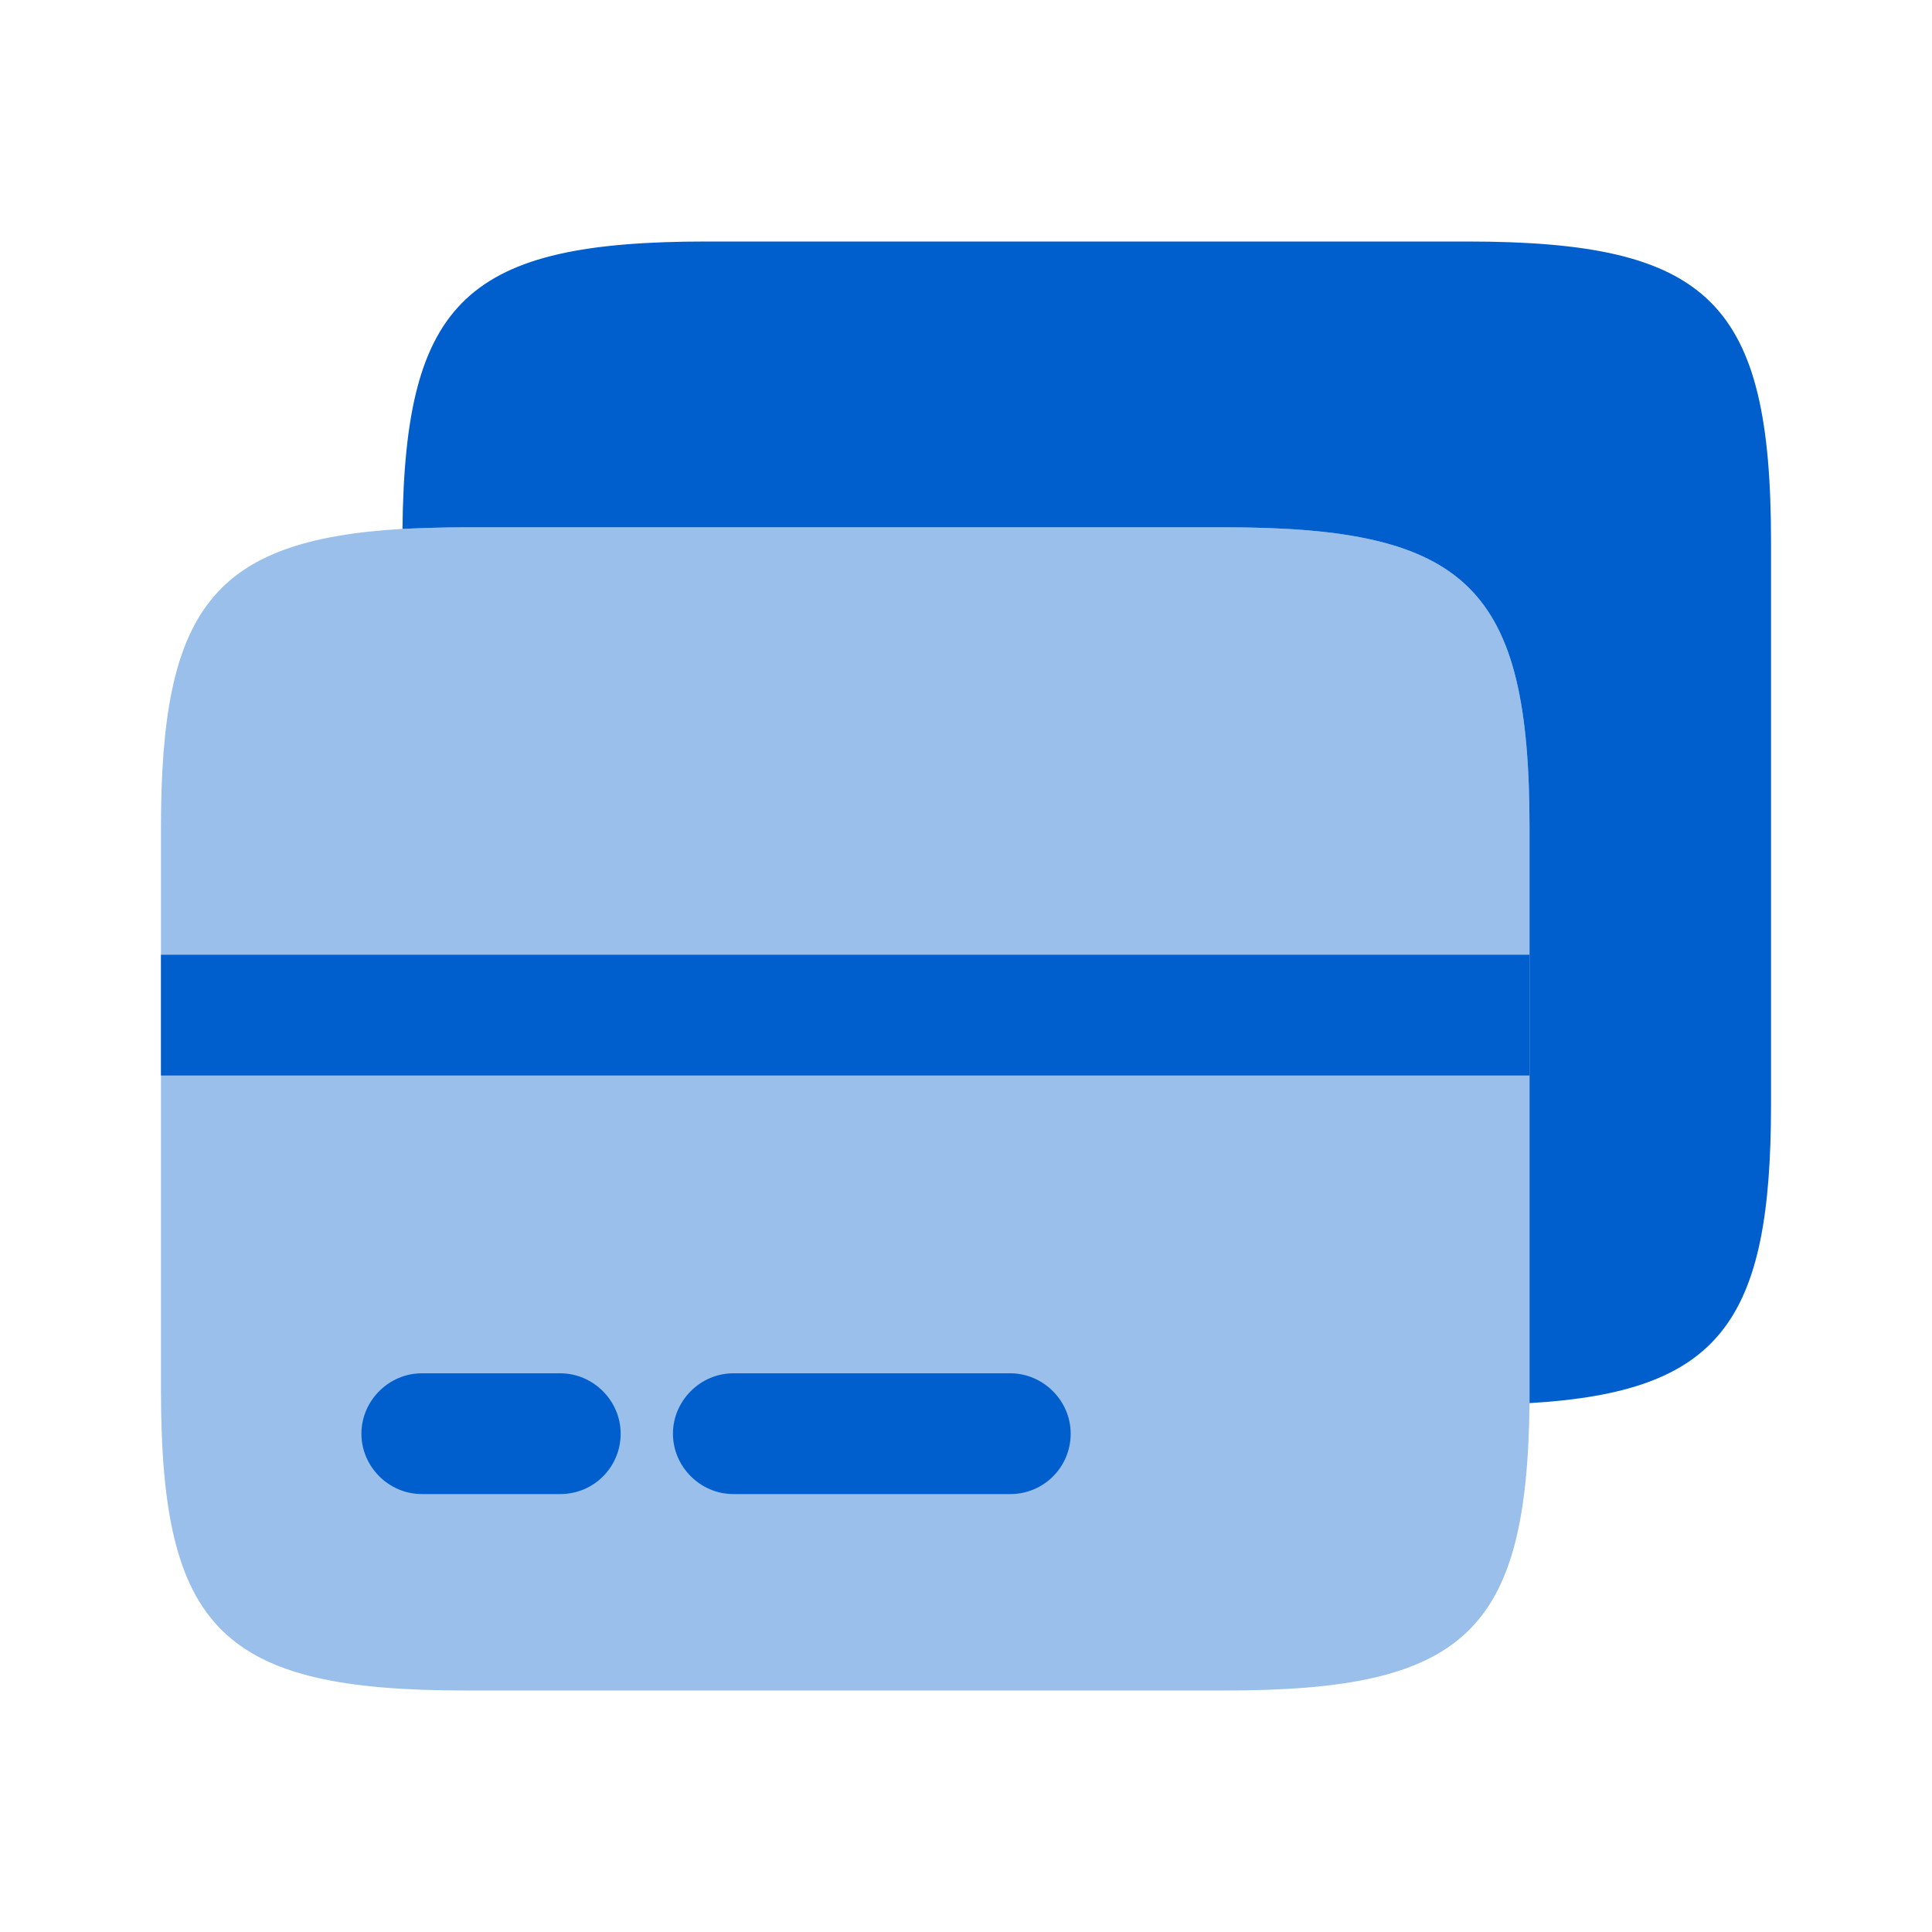
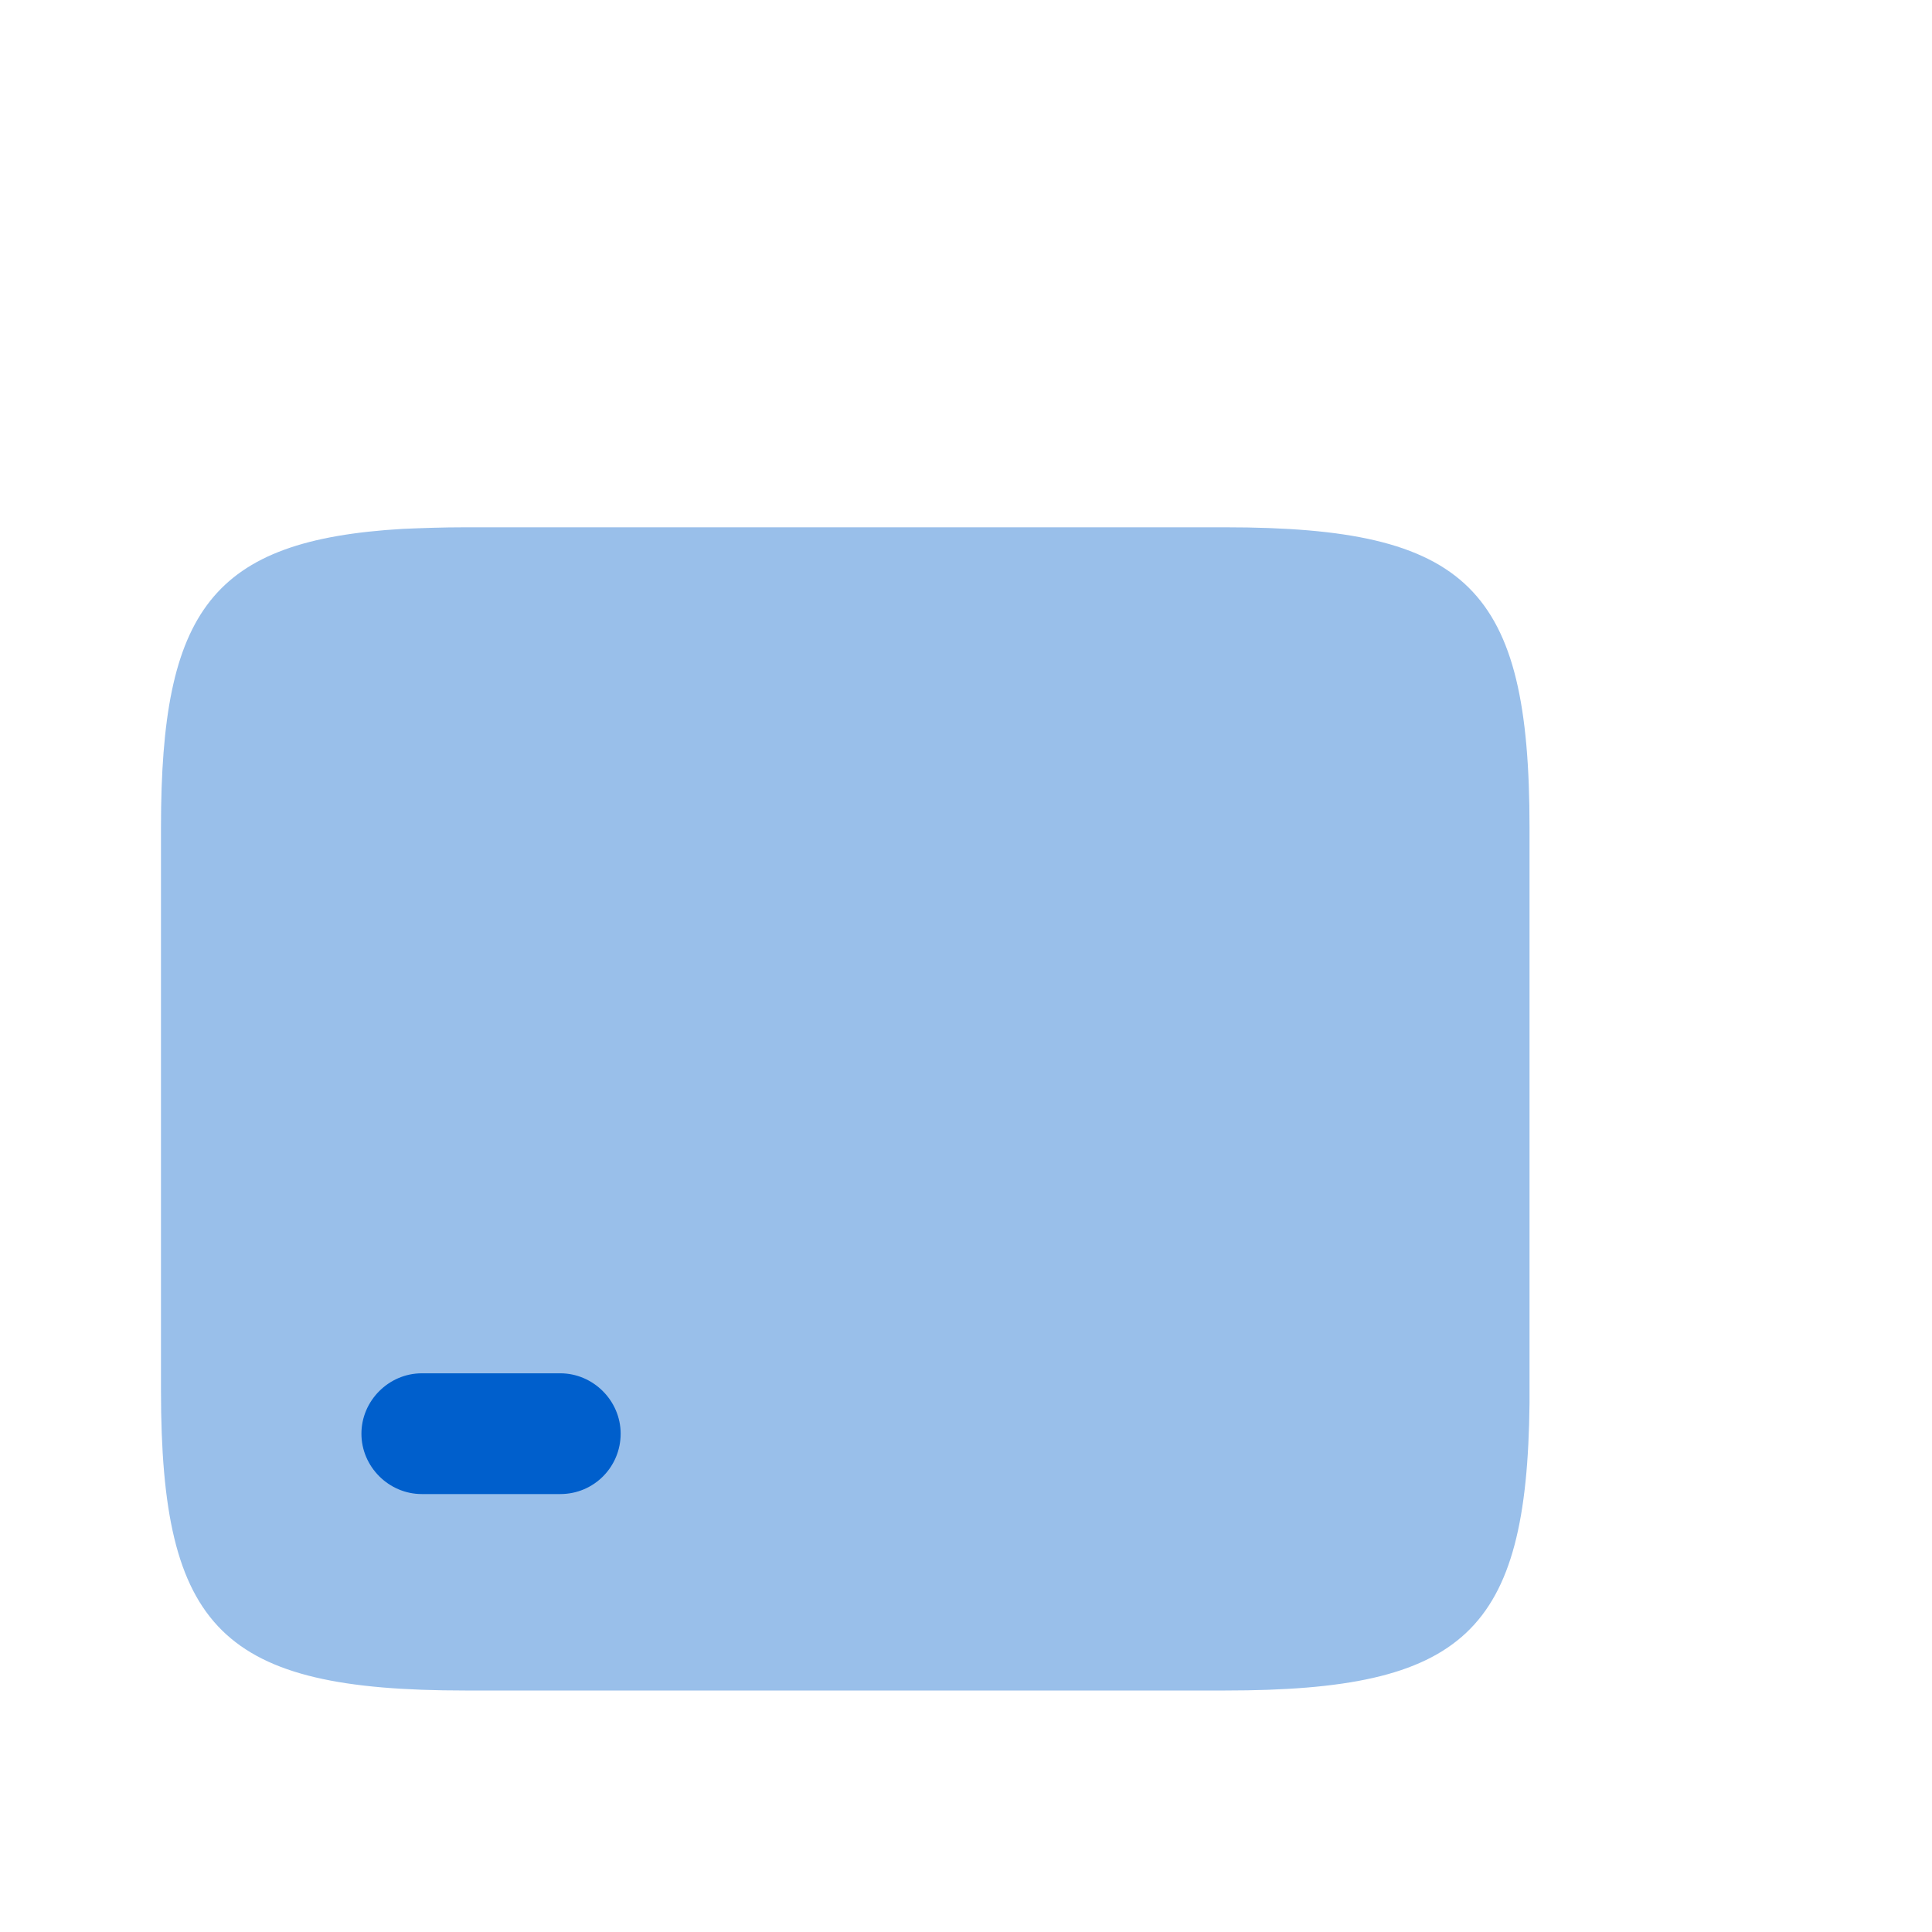
<svg xmlns="http://www.w3.org/2000/svg" width="28" height="28" viewBox="0 0 28 28" fill="none">
  <path opacity="0.4" d="M22.167 11.993V20.335C22.132 23.66 21.222 24.5 17.757 24.5H6.743C3.22 24.5 2.333 23.625 2.333 20.148V11.993C2.333 8.843 3.068 7.828 5.833 7.665C6.113 7.653 6.417 7.642 6.743 7.642H17.757C21.28 7.642 22.167 8.517 22.167 11.993Z" fill="#005FCC" />
-   <path d="M25.667 7.852V16.007C25.667 19.157 24.932 20.172 22.167 20.335V11.993C22.167 8.517 21.28 7.642 17.757 7.642H6.743C6.417 7.642 6.113 7.653 5.833 7.665C5.868 4.34 6.778 3.5 10.243 3.5H21.257C24.78 3.5 25.667 4.375 25.667 7.852Z" fill="#005FCC" />
  <path d="M8.12 21.653H6.113C5.635 21.653 5.238 21.257 5.238 20.778C5.238 20.3 5.635 19.903 6.113 19.903H8.12C8.598 19.903 8.995 20.3 8.995 20.778C8.995 21.257 8.61 21.653 8.12 21.653Z" fill="#005FCC" />
-   <path d="M14.642 21.653H10.628C10.15 21.653 9.753 21.257 9.753 20.778C9.753 20.3 10.15 19.903 10.628 19.903H14.642C15.12 19.903 15.517 20.3 15.517 20.778C15.517 21.257 15.132 21.653 14.642 21.653Z" fill="#005FCC" />
-   <path d="M22.167 13.837H2.333V15.587H22.167V13.837Z" fill="#005FCC" />
</svg>